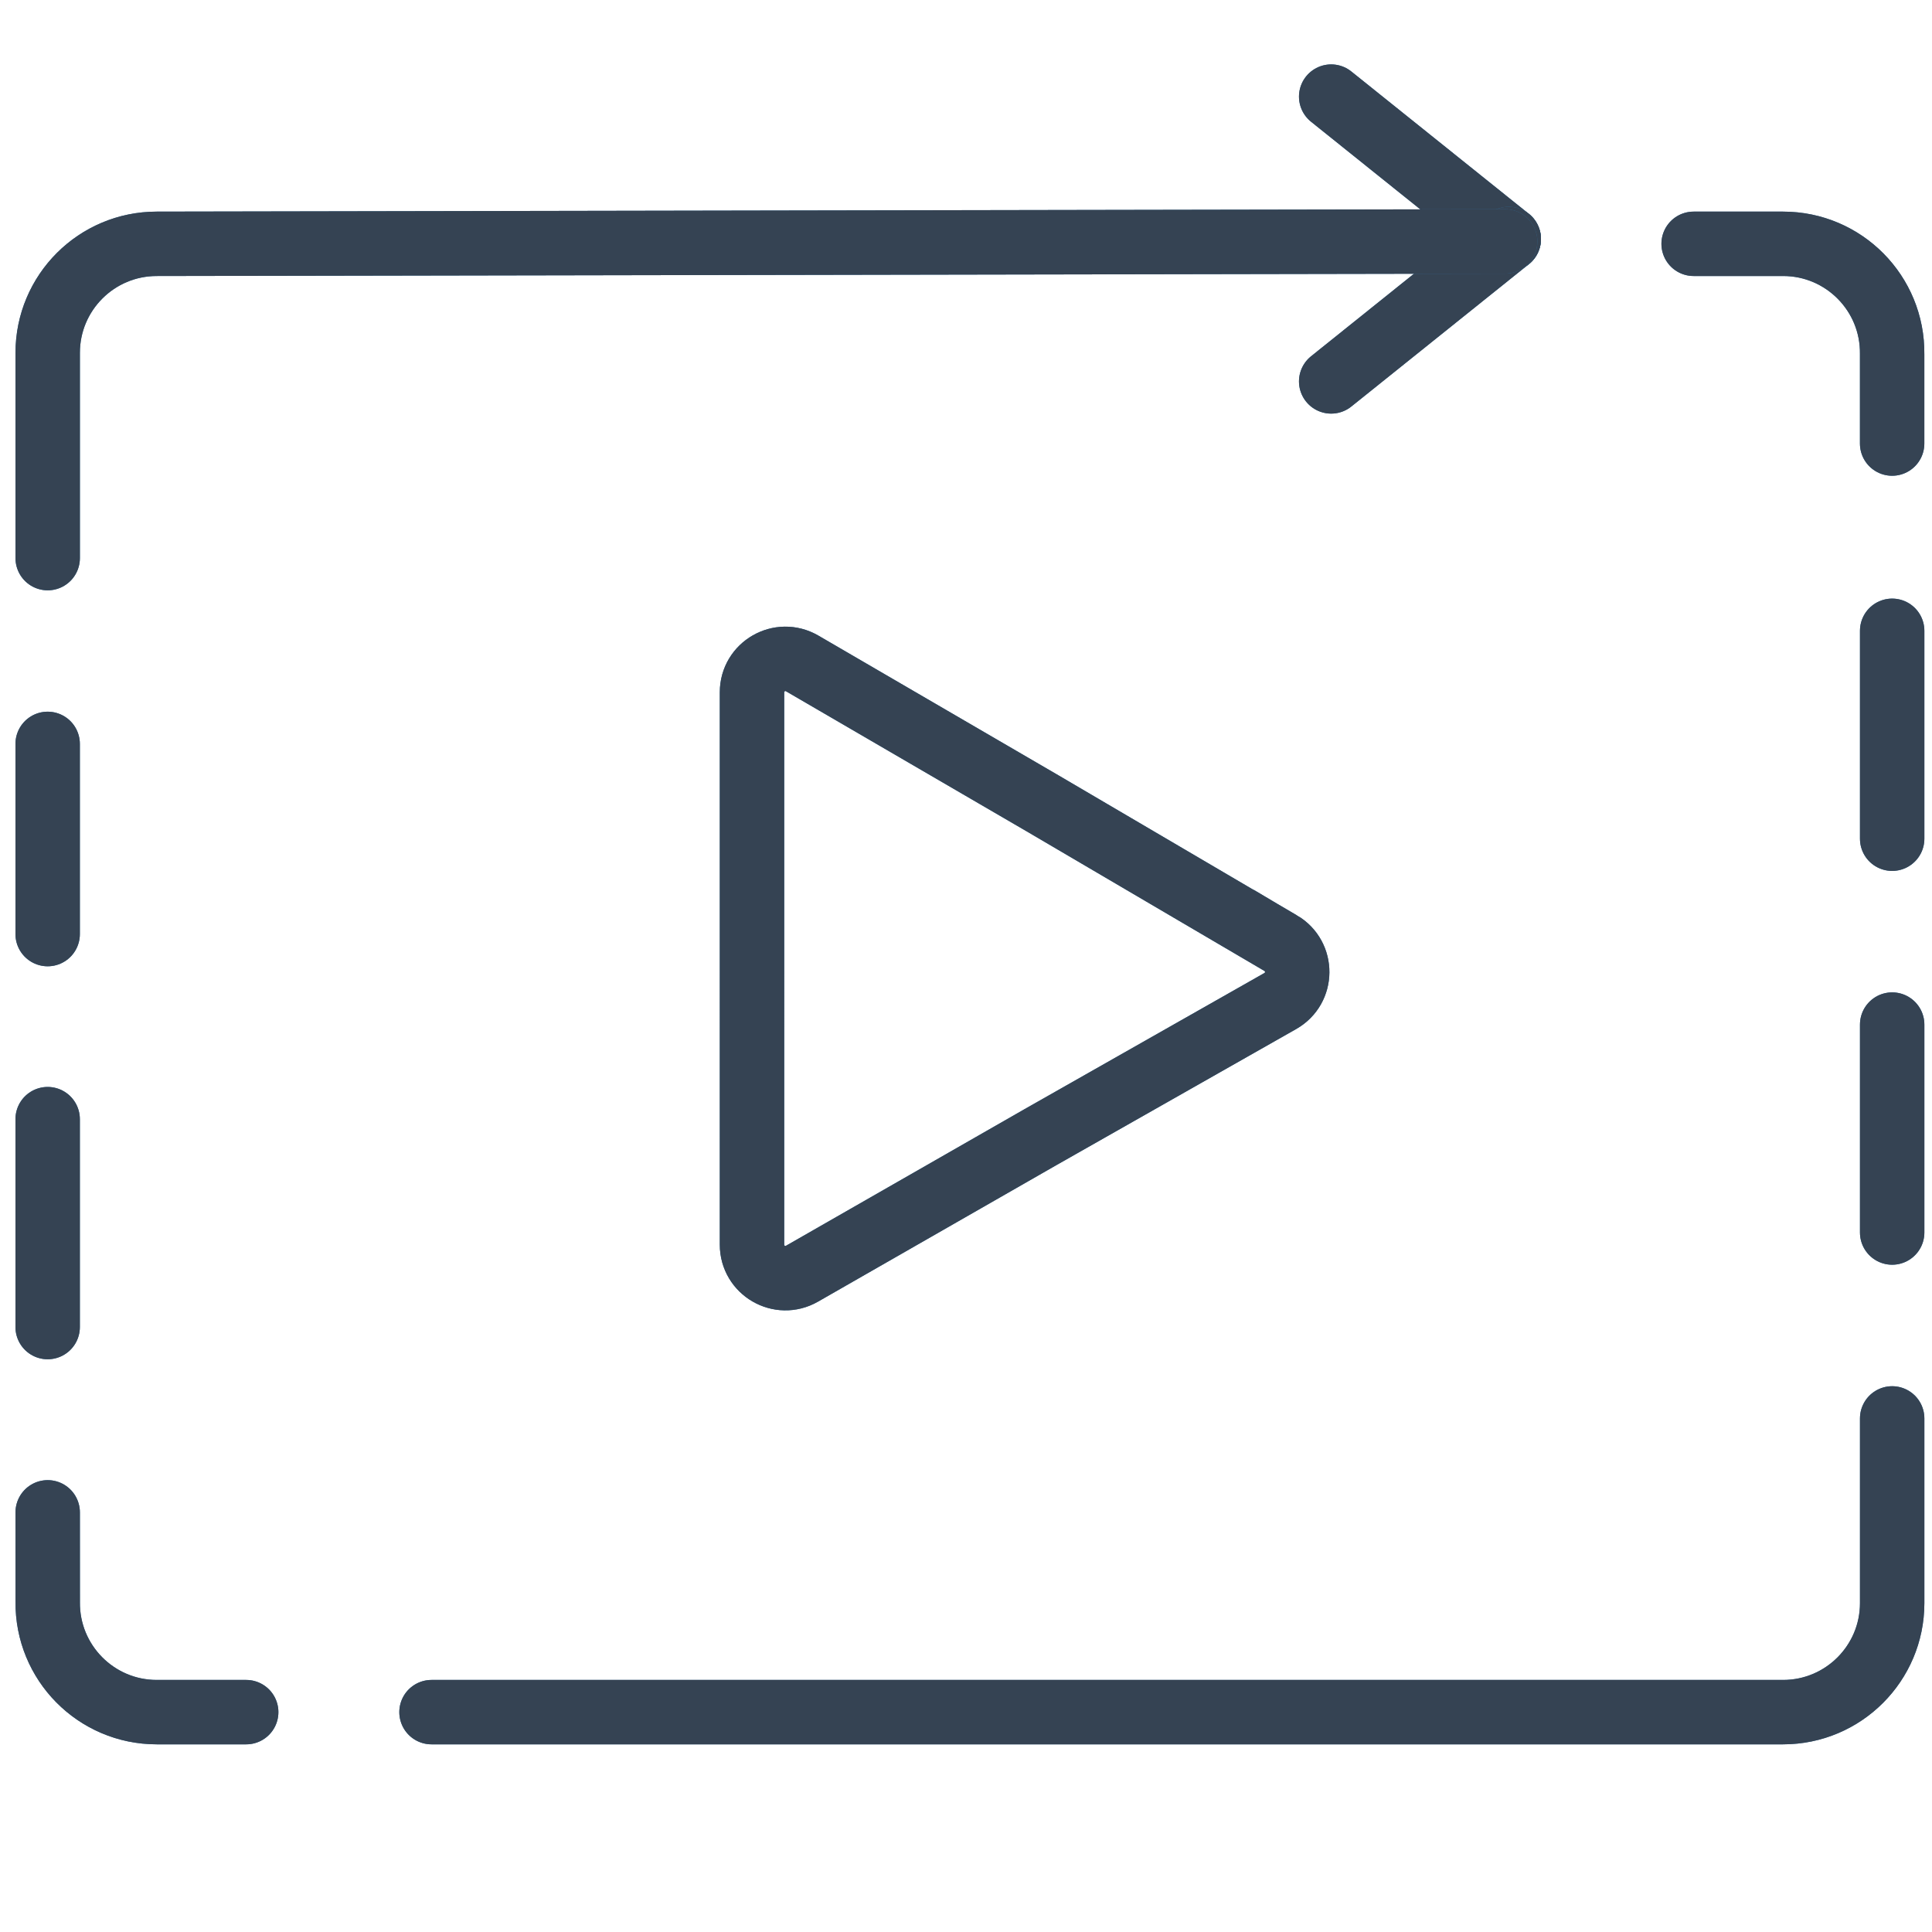
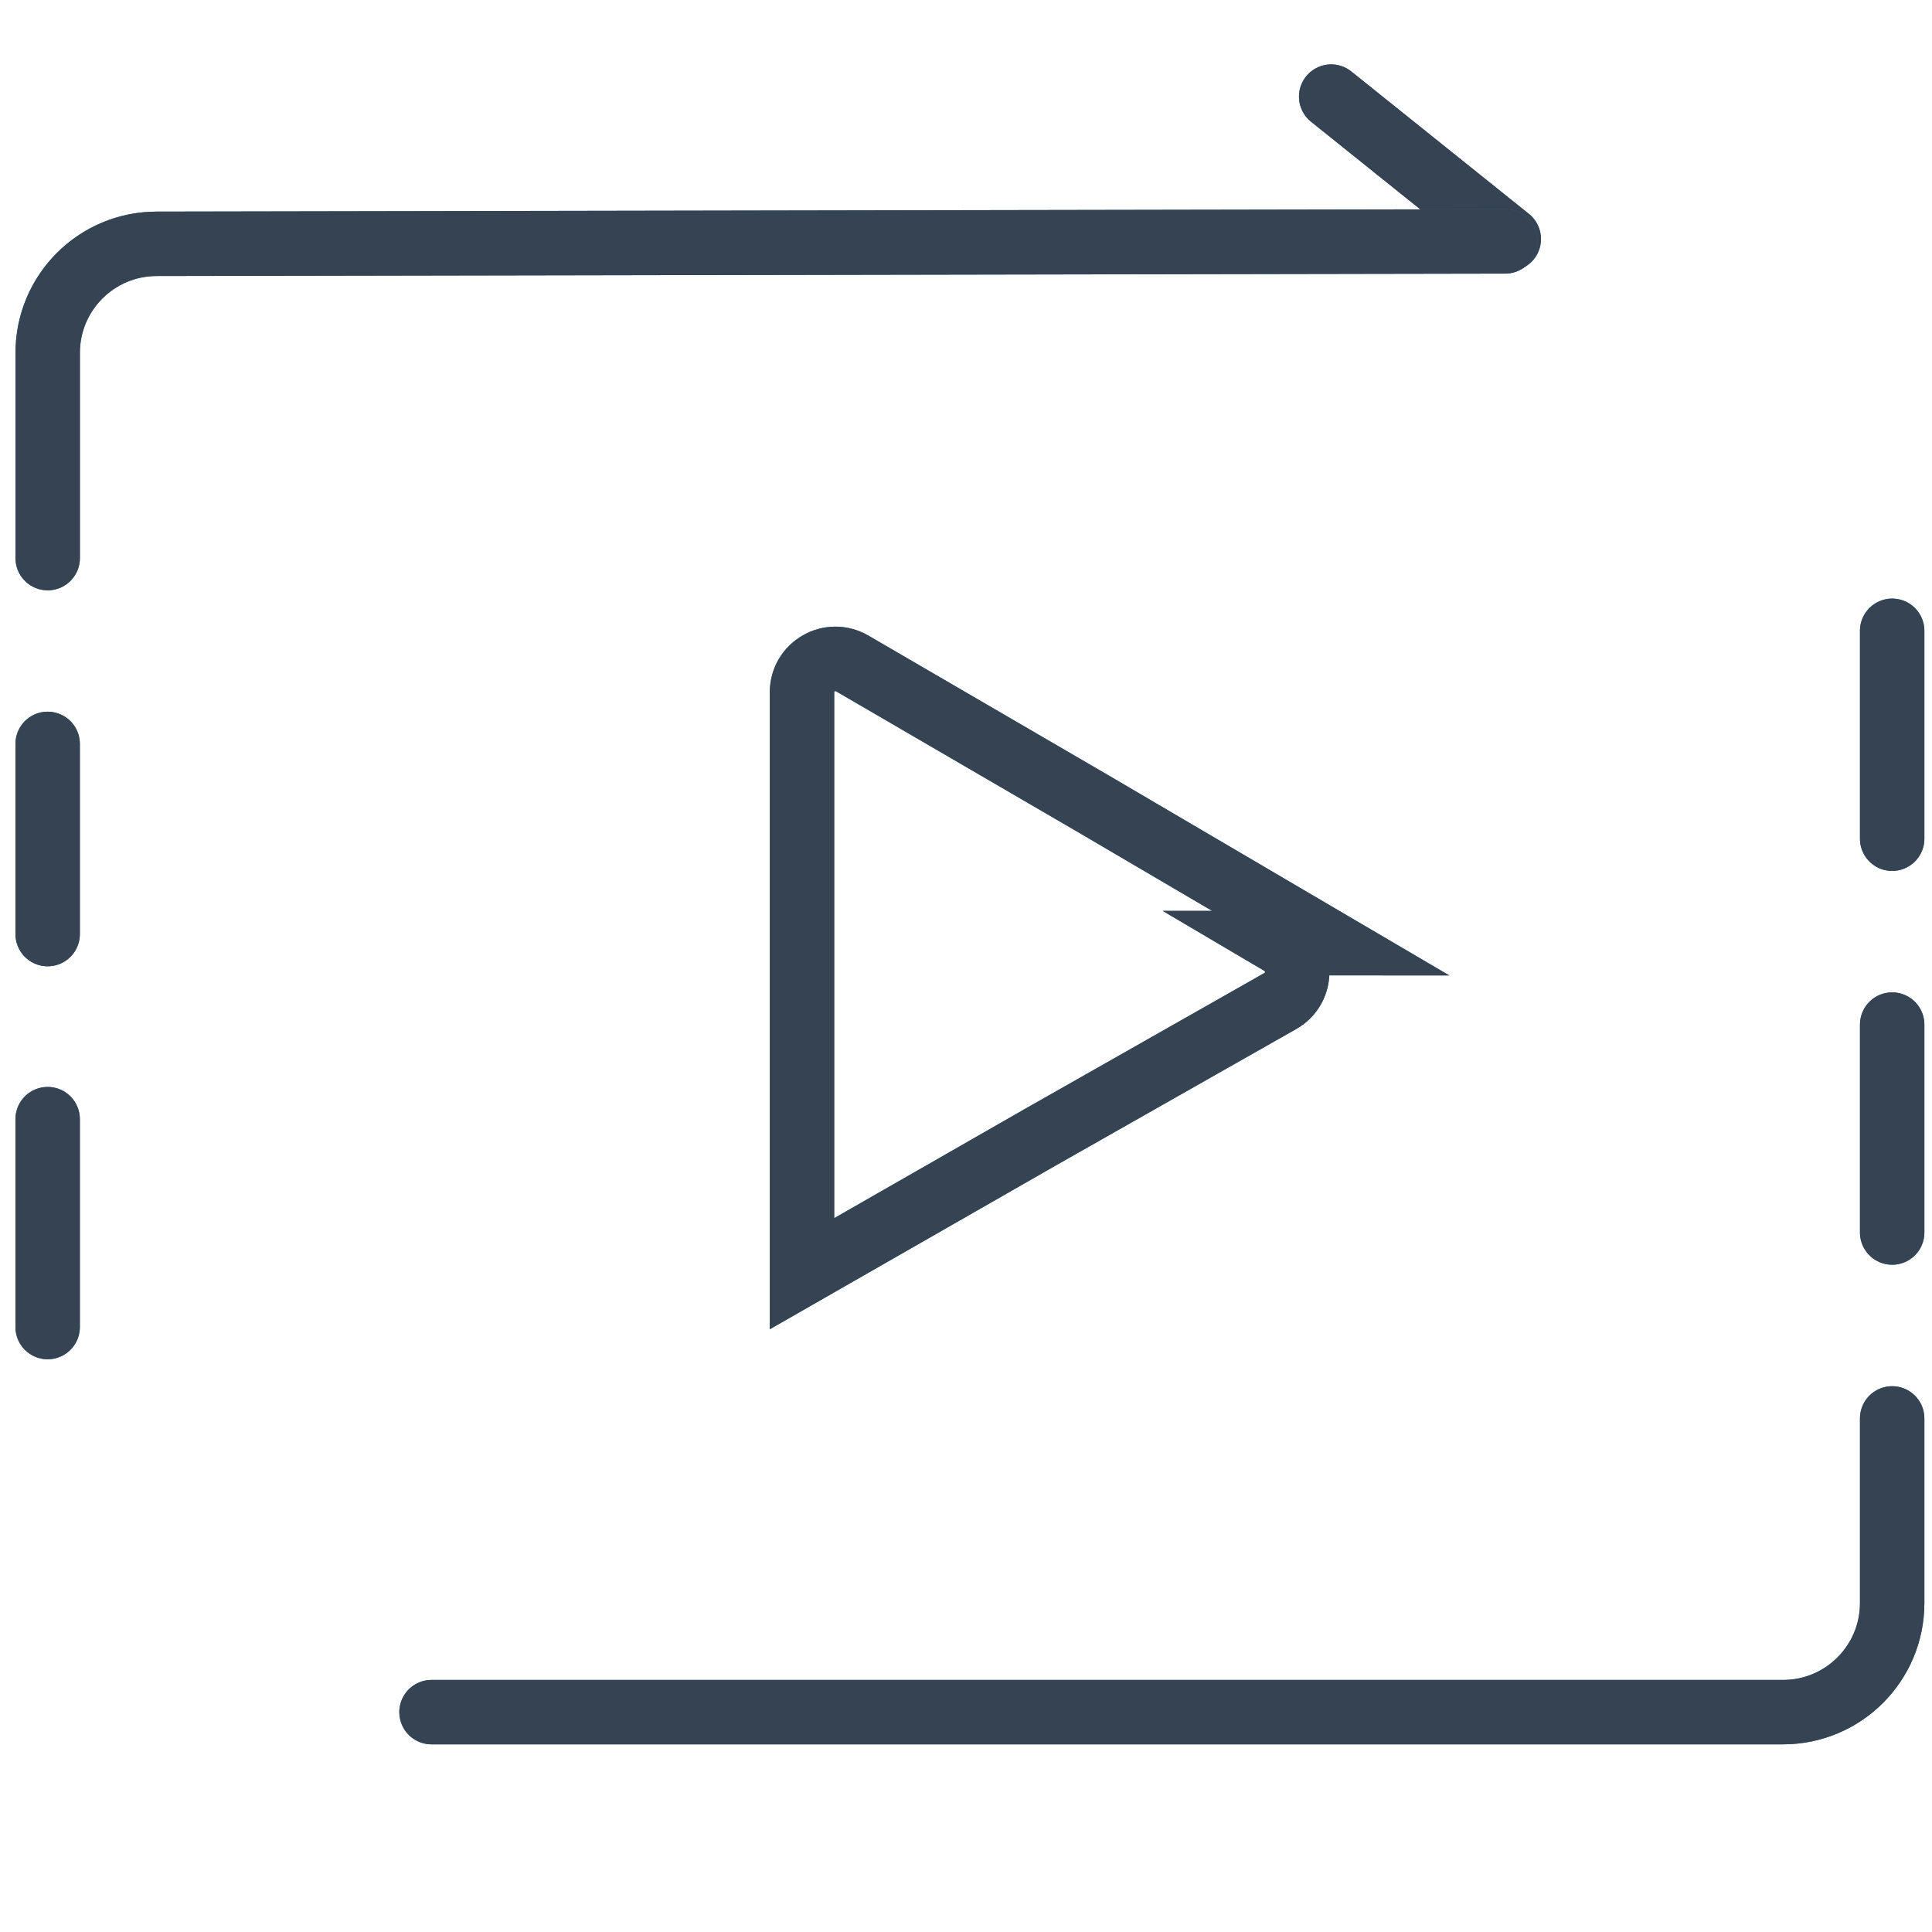
<svg xmlns="http://www.w3.org/2000/svg" xmlns:xlink="http://www.w3.org/1999/xlink" width="60" height="60" viewBox="0 0 60 60">
  <defs>
-     <path id="7ok3uw04ta" d="M38.774 26.29c.688.406.682 1.404-.014 1.798l-7.46 4.234-7.393 4.234c-.692.396-1.553-.104-1.553-.901V18.499c0-.8.868-1.298 1.56-.895l7.463 4.344 7.397 4.343z" />
+     <path id="7ok3uw04ta" d="M38.774 26.29c.688.406.682 1.404-.014 1.798l-7.46 4.234-7.393 4.234V18.499c0-.8.868-1.298 1.56-.895l7.463 4.344 7.397 4.343z" />
    <path id="nl1iipncdb" d="M40.341 0l5.515 4.423" />
-     <path id="l3tzvidnjc" d="M40.341 8.845l5.515-4.423" />
    <path id="bp1r4w28md" d="M12.401 50.172H54.375c1.871 0 3.388-1.517 3.388-3.386V41.05" />
    <path id="blr6yolmne" d="M45.745 4.497l-41.878.075c-1.87 0-3.386 1.515-3.386 3.387v6.374" />
-     <path id="hu7b0xipwf" d="M51.597 4.572h2.779c1.886 0 3.409 1.54 3.386 3.426v2.777" />
    <path id="37dti7c19g" d="M57.763 28.819v6.458" />
    <path id="9yrq9ekrmh" d="M57.763 16.59v6.457" />
    <path id="ngvfkg3l0i" d="M.48 31.756v6.457" />
    <path id="2o1r6q634j" d="M.48 20.102v5.907" />
-     <path id="y5pvyy4jnk" d="M6.646 50.172H3.868c-1.886 0-3.408-1.54-3.386-3.427l-.001-2.778" />
  </defs>
  <g fill="none" fill-rule="evenodd">
    <g stroke-width="2">
      <g>
        <g transform="translate(1 3)">
          <use stroke="#316E9B" xlink:href="#7ok3uw04ta" />
          <use stroke="#354353" xlink:href="#7ok3uw04ta" />
        </g>
        <g stroke-linecap="round" transform="translate(1 3)">
          <use stroke="#316E9B" xlink:href="#nl1iipncdb" />
          <use stroke="#354353" xlink:href="#nl1iipncdb" />
        </g>
        <g stroke-linecap="round" transform="translate(1 3)">
          <use stroke="#316E9B" xlink:href="#l3tzvidnjc" />
          <use stroke="#354353" xlink:href="#l3tzvidnjc" />
        </g>
        <g stroke-linecap="round" stroke-linejoin="round" transform="translate(1 3)">
          <use stroke="#316E9B" xlink:href="#bp1r4w28md" />
          <use stroke="#354353" xlink:href="#bp1r4w28md" />
        </g>
        <g stroke-linecap="round" stroke-linejoin="round" transform="translate(1 3)">
          <use stroke="#316E9B" xlink:href="#blr6yolmne" />
          <use stroke="#354353" xlink:href="#blr6yolmne" />
        </g>
        <g stroke-linecap="round" stroke-linejoin="round" transform="translate(1 3)">
          <use stroke="#316E9B" xlink:href="#hu7b0xipwf" />
          <use stroke="#354353" xlink:href="#hu7b0xipwf" />
        </g>
        <g stroke-linecap="round" stroke-linejoin="round" transform="translate(1 3)">
          <use stroke="#316E9B" xlink:href="#37dti7c19g" />
          <use stroke="#354353" xlink:href="#37dti7c19g" />
        </g>
        <g stroke-linecap="round" stroke-linejoin="round" transform="translate(1 3)">
          <use stroke="#316E9B" xlink:href="#9yrq9ekrmh" />
          <use stroke="#354353" xlink:href="#9yrq9ekrmh" />
        </g>
        <g stroke-linecap="round" stroke-linejoin="round" transform="translate(1 3)">
          <use stroke="#316E9B" xlink:href="#ngvfkg3l0i" />
          <use stroke="#354353" xlink:href="#ngvfkg3l0i" />
        </g>
        <g stroke-linecap="round" stroke-linejoin="round" transform="translate(1 3)">
          <use stroke="#316E9B" xlink:href="#2o1r6q634j" />
          <use stroke="#354353" xlink:href="#2o1r6q634j" />
        </g>
        <g stroke-linecap="round" stroke-linejoin="round" transform="translate(1 3)">
          <use stroke="#316E9B" xlink:href="#y5pvyy4jnk" />
          <use stroke="#354353" xlink:href="#y5pvyy4jnk" />
        </g>
      </g>
    </g>
  </g>
</svg>